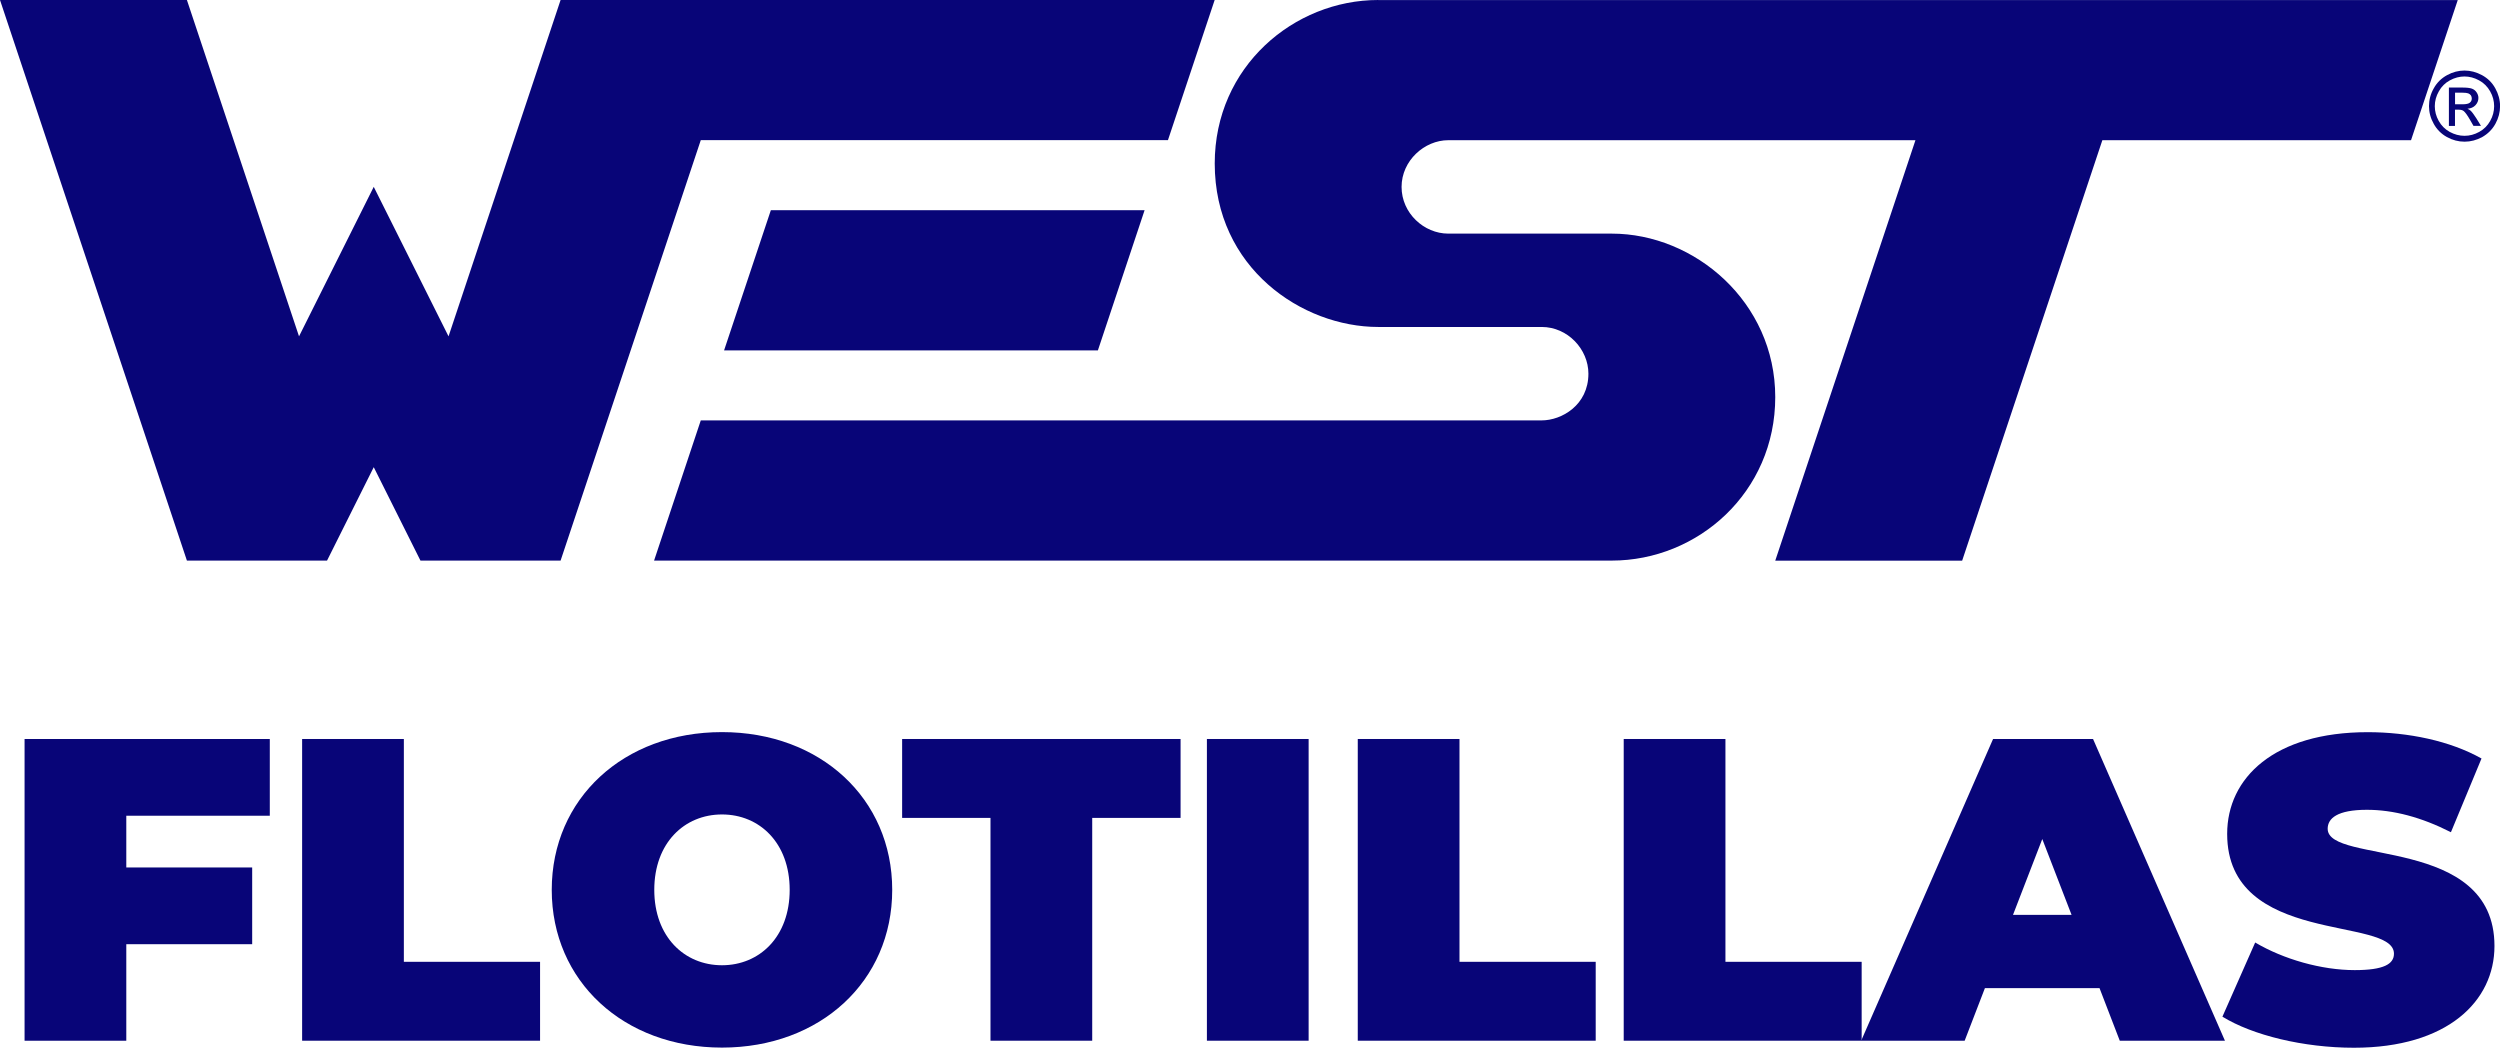
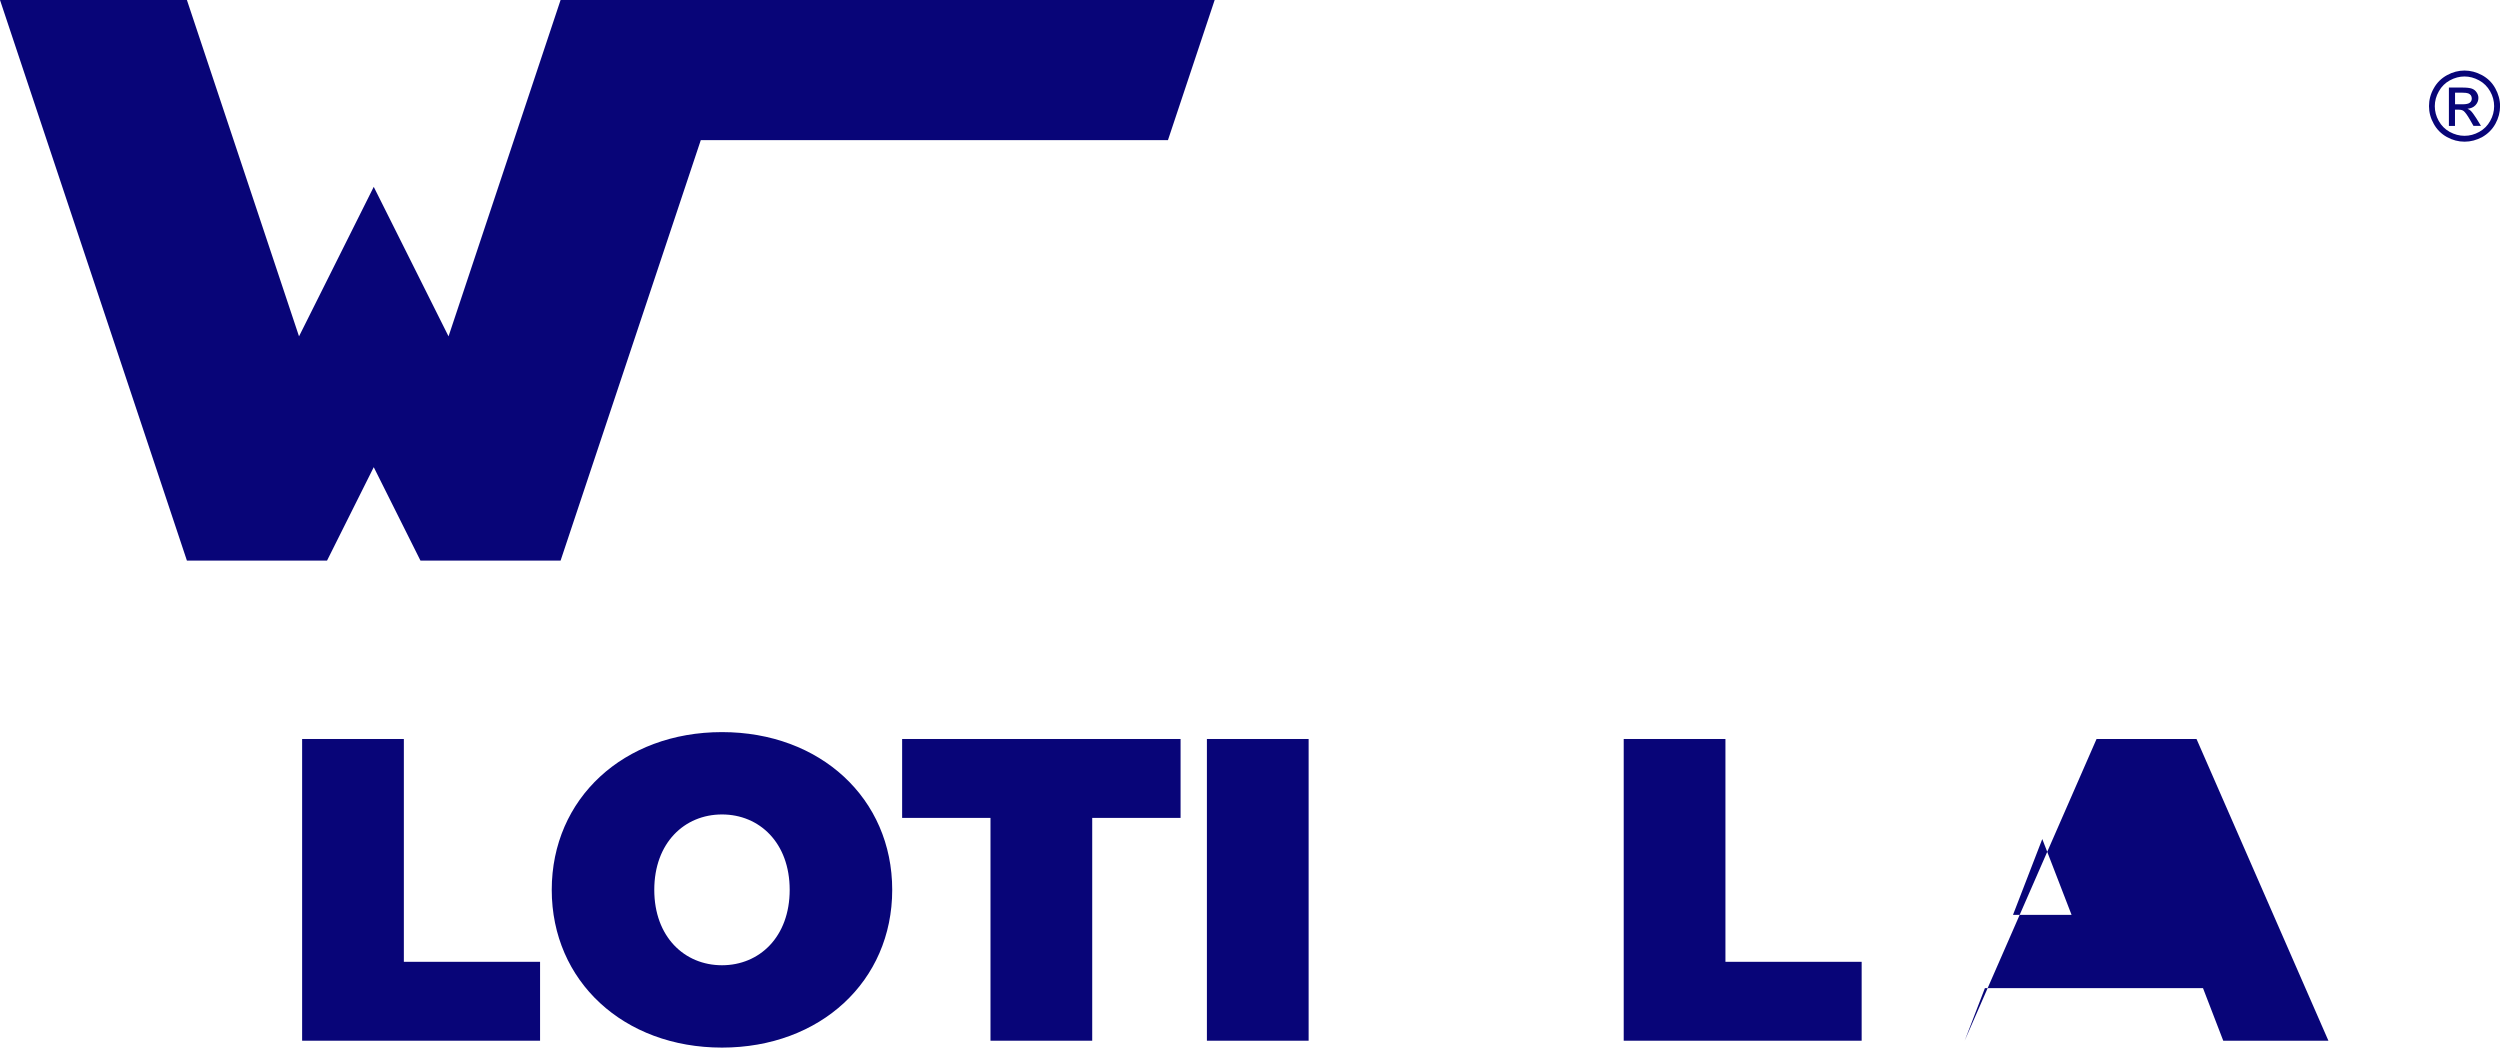
<svg xmlns="http://www.w3.org/2000/svg" id="b" viewBox="0 0 370.37 155.2">
  <g id="c">
    <polygon points="0 0 27.69 83.05 48.45 83.05 55.37 69.21 62.29 83.05 83.05 83.05 103.82 20.76 173.03 20.76 179.95 0 83.05 0 66.45 49.83 55.37 27.68 44.3 49.83 27.69 0 0 0" fill="#080578" />
-     <polygon points="114.2 31.14 107.27 51.91 162.65 51.91 169.57 31.14 114.2 31.14" fill="#080578" />
-     <path d="M204.18,0c-12.49,0-24.22,9.88-24.22,24.22,0,15.46,12.93,24.22,24.22,24.22h24.22c3.87,0,6.92,3.32,6.92,6.92,0,4.66-3.97,6.92-6.92,6.92h-124.58l-6.92,20.77h141.88c12.76,0,24.22-10.11,24.22-24.22s-11.96-24.22-24.22-24.22h-24.22c-3.6,0-6.92-3.03-6.92-6.92s3.39-6.92,6.92-6.92h69.21l-20.77,62.29h27.69l20.77-62.29h45.73l6.92-20.76h-159.93Z" fill="#080578" />
    <path d="M365.11,10.45c.88,0,1.75.23,2.59.68.84.46,1.5,1.1,1.97,1.95.47.85.71,1.73.71,2.64s-.23,1.78-.69,2.62c-.47.84-1.12,1.49-1.95,1.96-.84.46-1.71.69-2.62.69s-1.79-.23-2.62-.69c-.84-.47-1.49-1.12-1.95-1.96-.47-.83-.7-1.71-.7-2.62s.23-1.8.71-2.64c.47-.85,1.13-1.49,1.97-1.95.84-.46,1.7-.68,2.59-.68ZM365.11,11.33c-.73,0-1.46.19-2.16.57-.7.38-1.25.92-1.64,1.63-.4.7-.6,1.44-.6,2.2s.19,1.48.58,2.18c.39.7.93,1.24,1.63,1.63.7.38,1.43.58,2.19.58s1.48-.19,2.18-.58c.71-.39,1.24-.93,1.63-1.63.39-.69.58-1.42.58-2.18s-.19-1.5-.59-2.2c-.4-.7-.94-1.25-1.65-1.63-.7-.38-1.42-.57-2.16-.57ZM362.8,18.64v-5.67h1.95c.67,0,1.14.05,1.45.16.3.11.53.29.7.55.18.26.27.54.27.83,0,.41-.15.77-.44,1.08-.29.31-.69.48-1.18.52.2.08.35.19.48.3.23.22.5.61.84,1.13l.68,1.11h-1.11l-.51-.89c-.4-.7-.72-1.14-.96-1.32-.17-.13-.41-.19-.73-.19h-.54v2.41h-.91ZM363.71,15.45h1.11c.53,0,.89-.08,1.08-.24.2-.16.29-.37.29-.63,0-.16-.05-.32-.13-.45-.1-.13-.22-.23-.4-.3-.16-.06-.46-.1-.91-.1h-1.04v1.71Z" fill="#080578" />
-     <path d="M18.71,120.85v7.66h18.65v11.37h-18.65v14.3H3.64v-44.7h36.33v11.37h-21.26Z" fill="#080578" />
    <path d="M44.76,109.48h15.07v33.01h20.18v11.69h-35.25v-44.7Z" fill="#080578" />
    <path d="M81.74,131.83c0-13.54,10.66-23.37,25.22-23.37s25.22,9.83,25.22,23.37-10.66,23.37-25.22,23.37-25.22-9.83-25.22-23.37ZM116.99,131.83c0-6.96-4.47-11.17-10.03-11.17s-10.03,4.21-10.03,11.17,4.47,11.17,10.03,11.17,10.03-4.21,10.03-11.17Z" fill="#080578" />
    <path d="M146.74,121.17h-13.09v-11.69h41.25v11.69h-13.09v33.01h-15.07v-33.01Z" fill="#080578" />
    <path d="M178.8,109.48h15.07v44.7h-15.07v-44.7Z" fill="#080578" />
-     <path d="M201.15,109.48h15.07v33.01h20.18v11.69h-35.25v-44.7Z" fill="#080578" />
    <path d="M240.55,109.48h15.07v33.01h20.18v11.69h-35.25v-44.7Z" fill="#080578" />
-     <path d="M311.05,146.39h-16.99l-3,7.79h-15.33l19.54-44.7h14.81l19.54,44.7h-15.58l-3-7.79ZM306.9,135.54l-4.34-11.24-4.34,11.24h8.68Z" fill="#080578" />
-     <path d="M329.25,150.61l4.85-10.98c4.21,2.49,9.83,4.09,14.75,4.09,4.28,0,5.81-.89,5.81-2.43,0-5.62-24.71-1.09-24.71-17.75,0-8.3,6.96-15.07,20.82-15.07,6,0,12.2,1.28,16.86,3.9l-4.53,10.92c-4.41-2.24-8.56-3.32-12.45-3.32-4.41,0-5.81,1.28-5.81,2.81,0,5.36,24.71.89,24.71,17.37,0,8.17-6.96,15.07-20.82,15.07-7.47,0-15.01-1.85-19.48-4.6Z" fill="#080578" />
+     <path d="M311.05,146.39h-16.99l-3,7.79l19.54-44.7h14.81l19.54,44.7h-15.58l-3-7.79ZM306.9,135.54l-4.34-11.24-4.34,11.24h8.68Z" fill="#080578" />
  </g>
</svg>